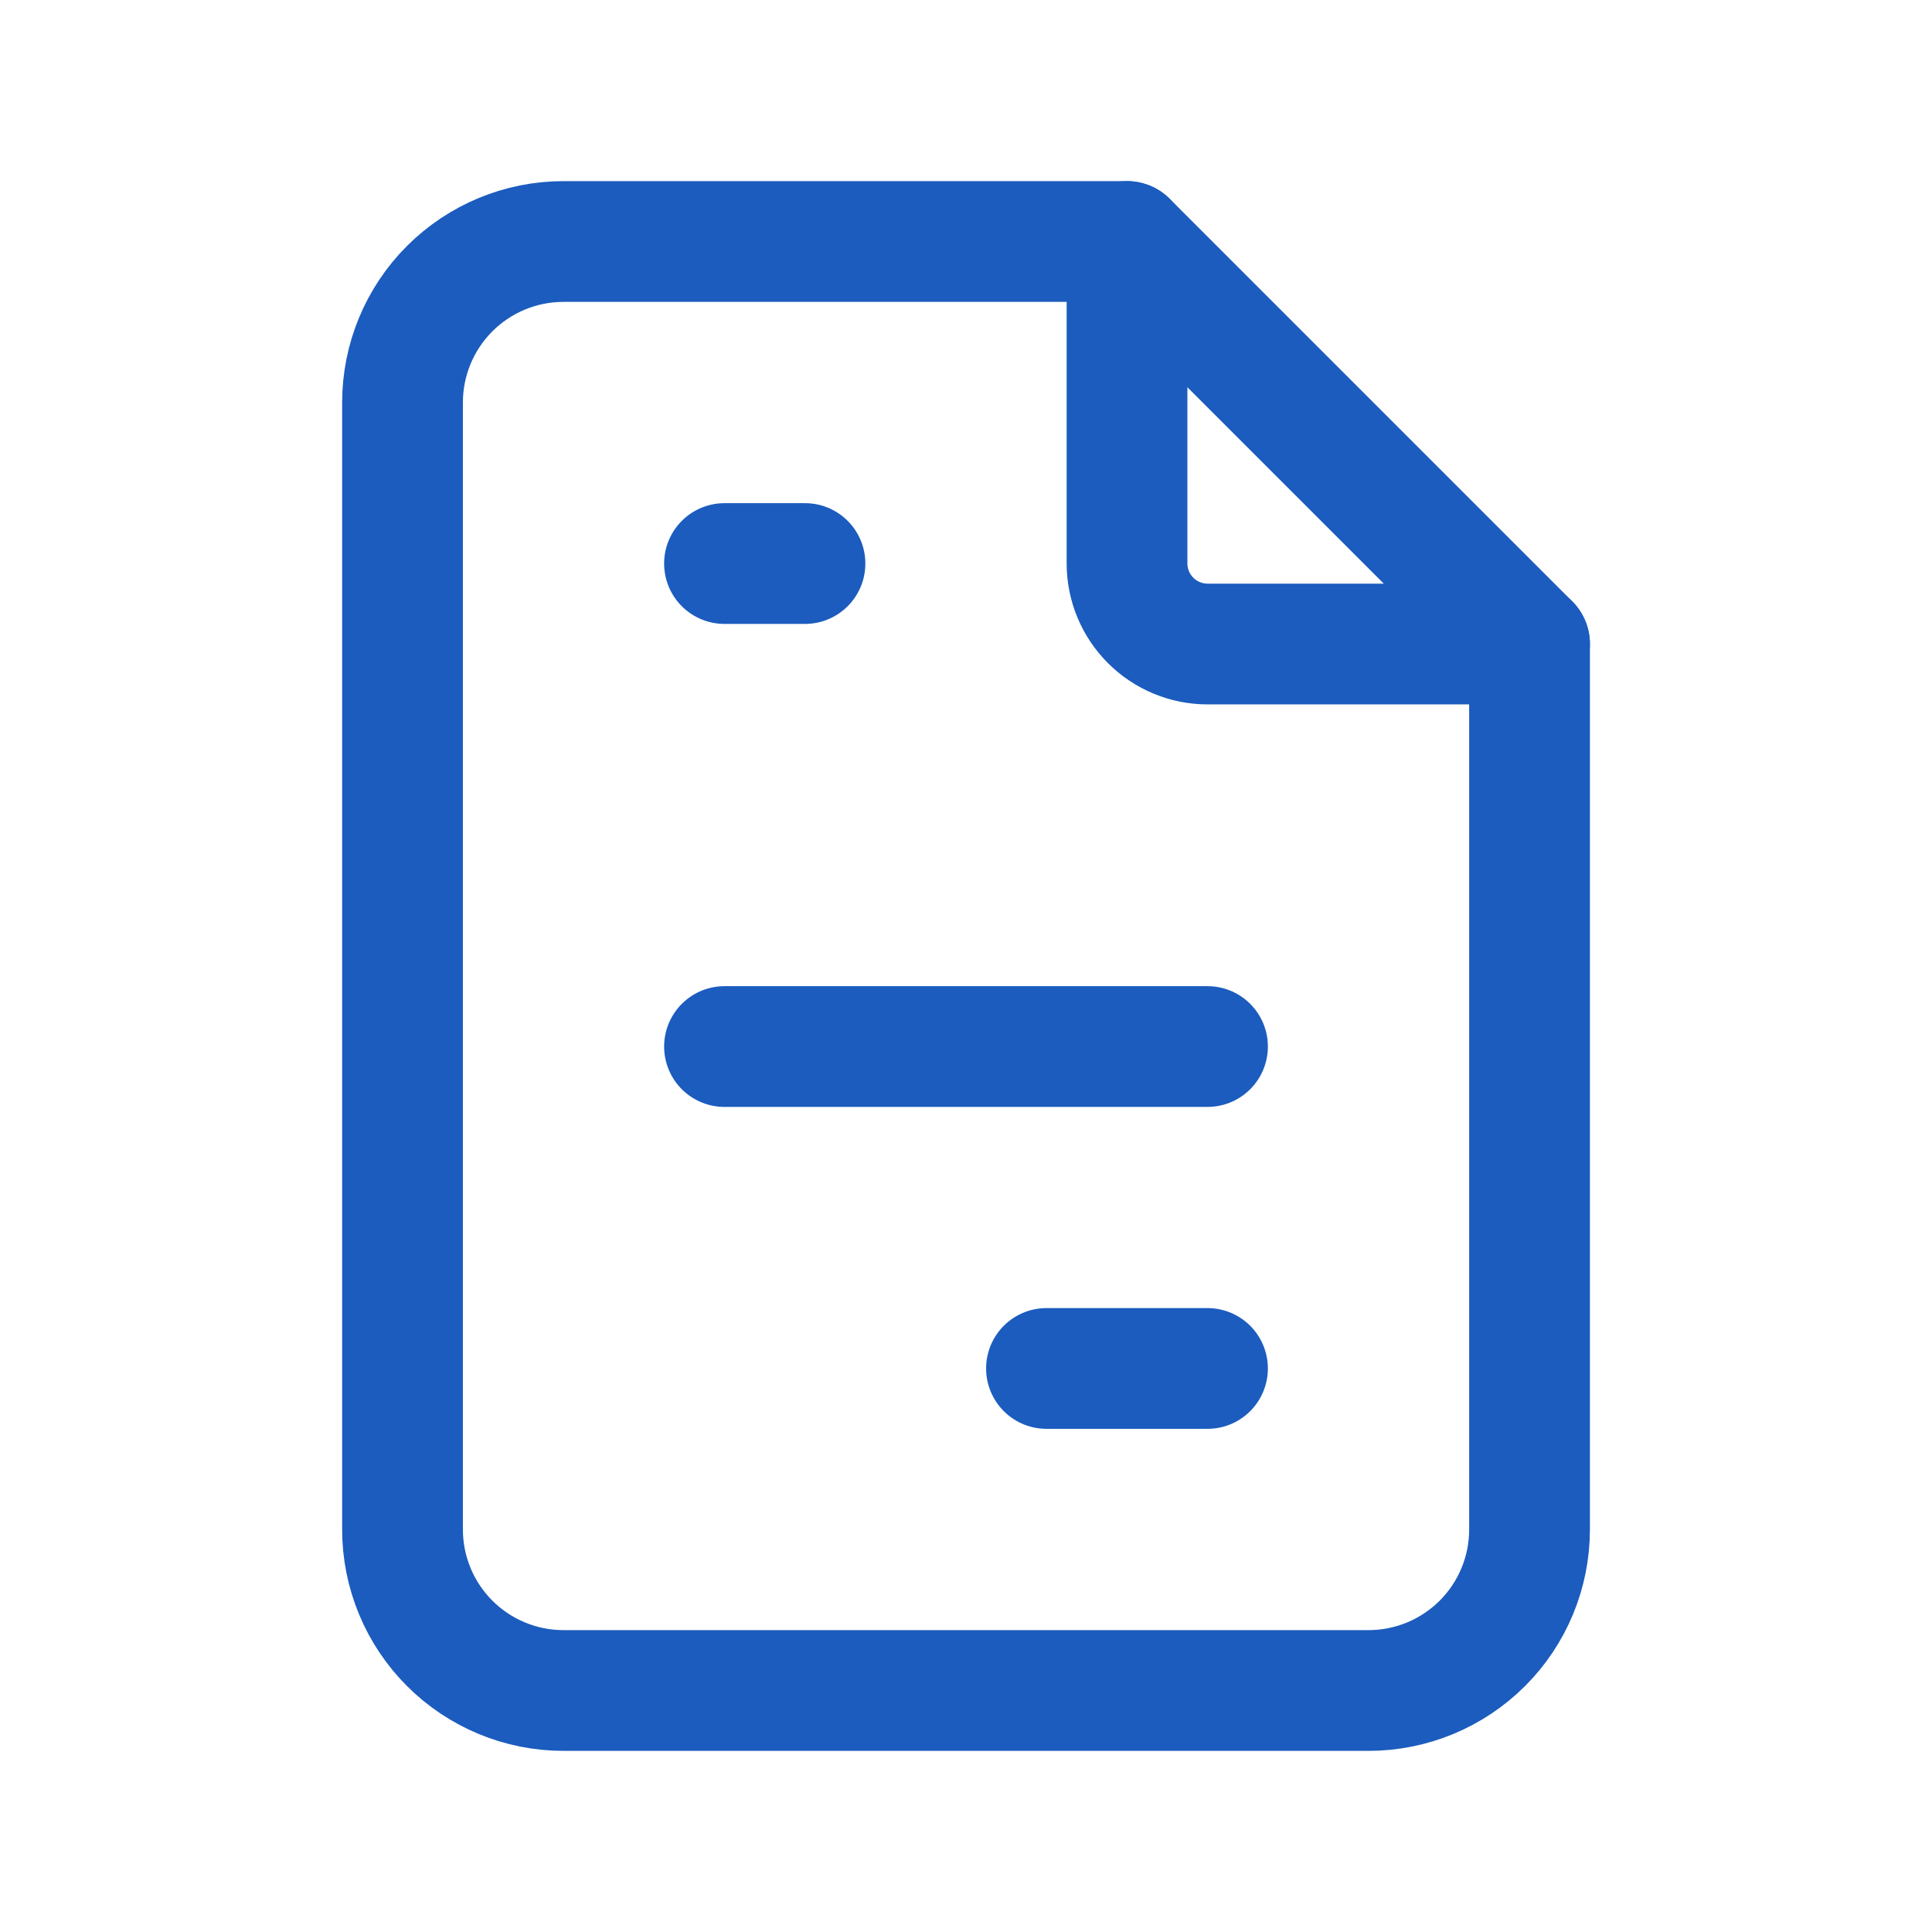
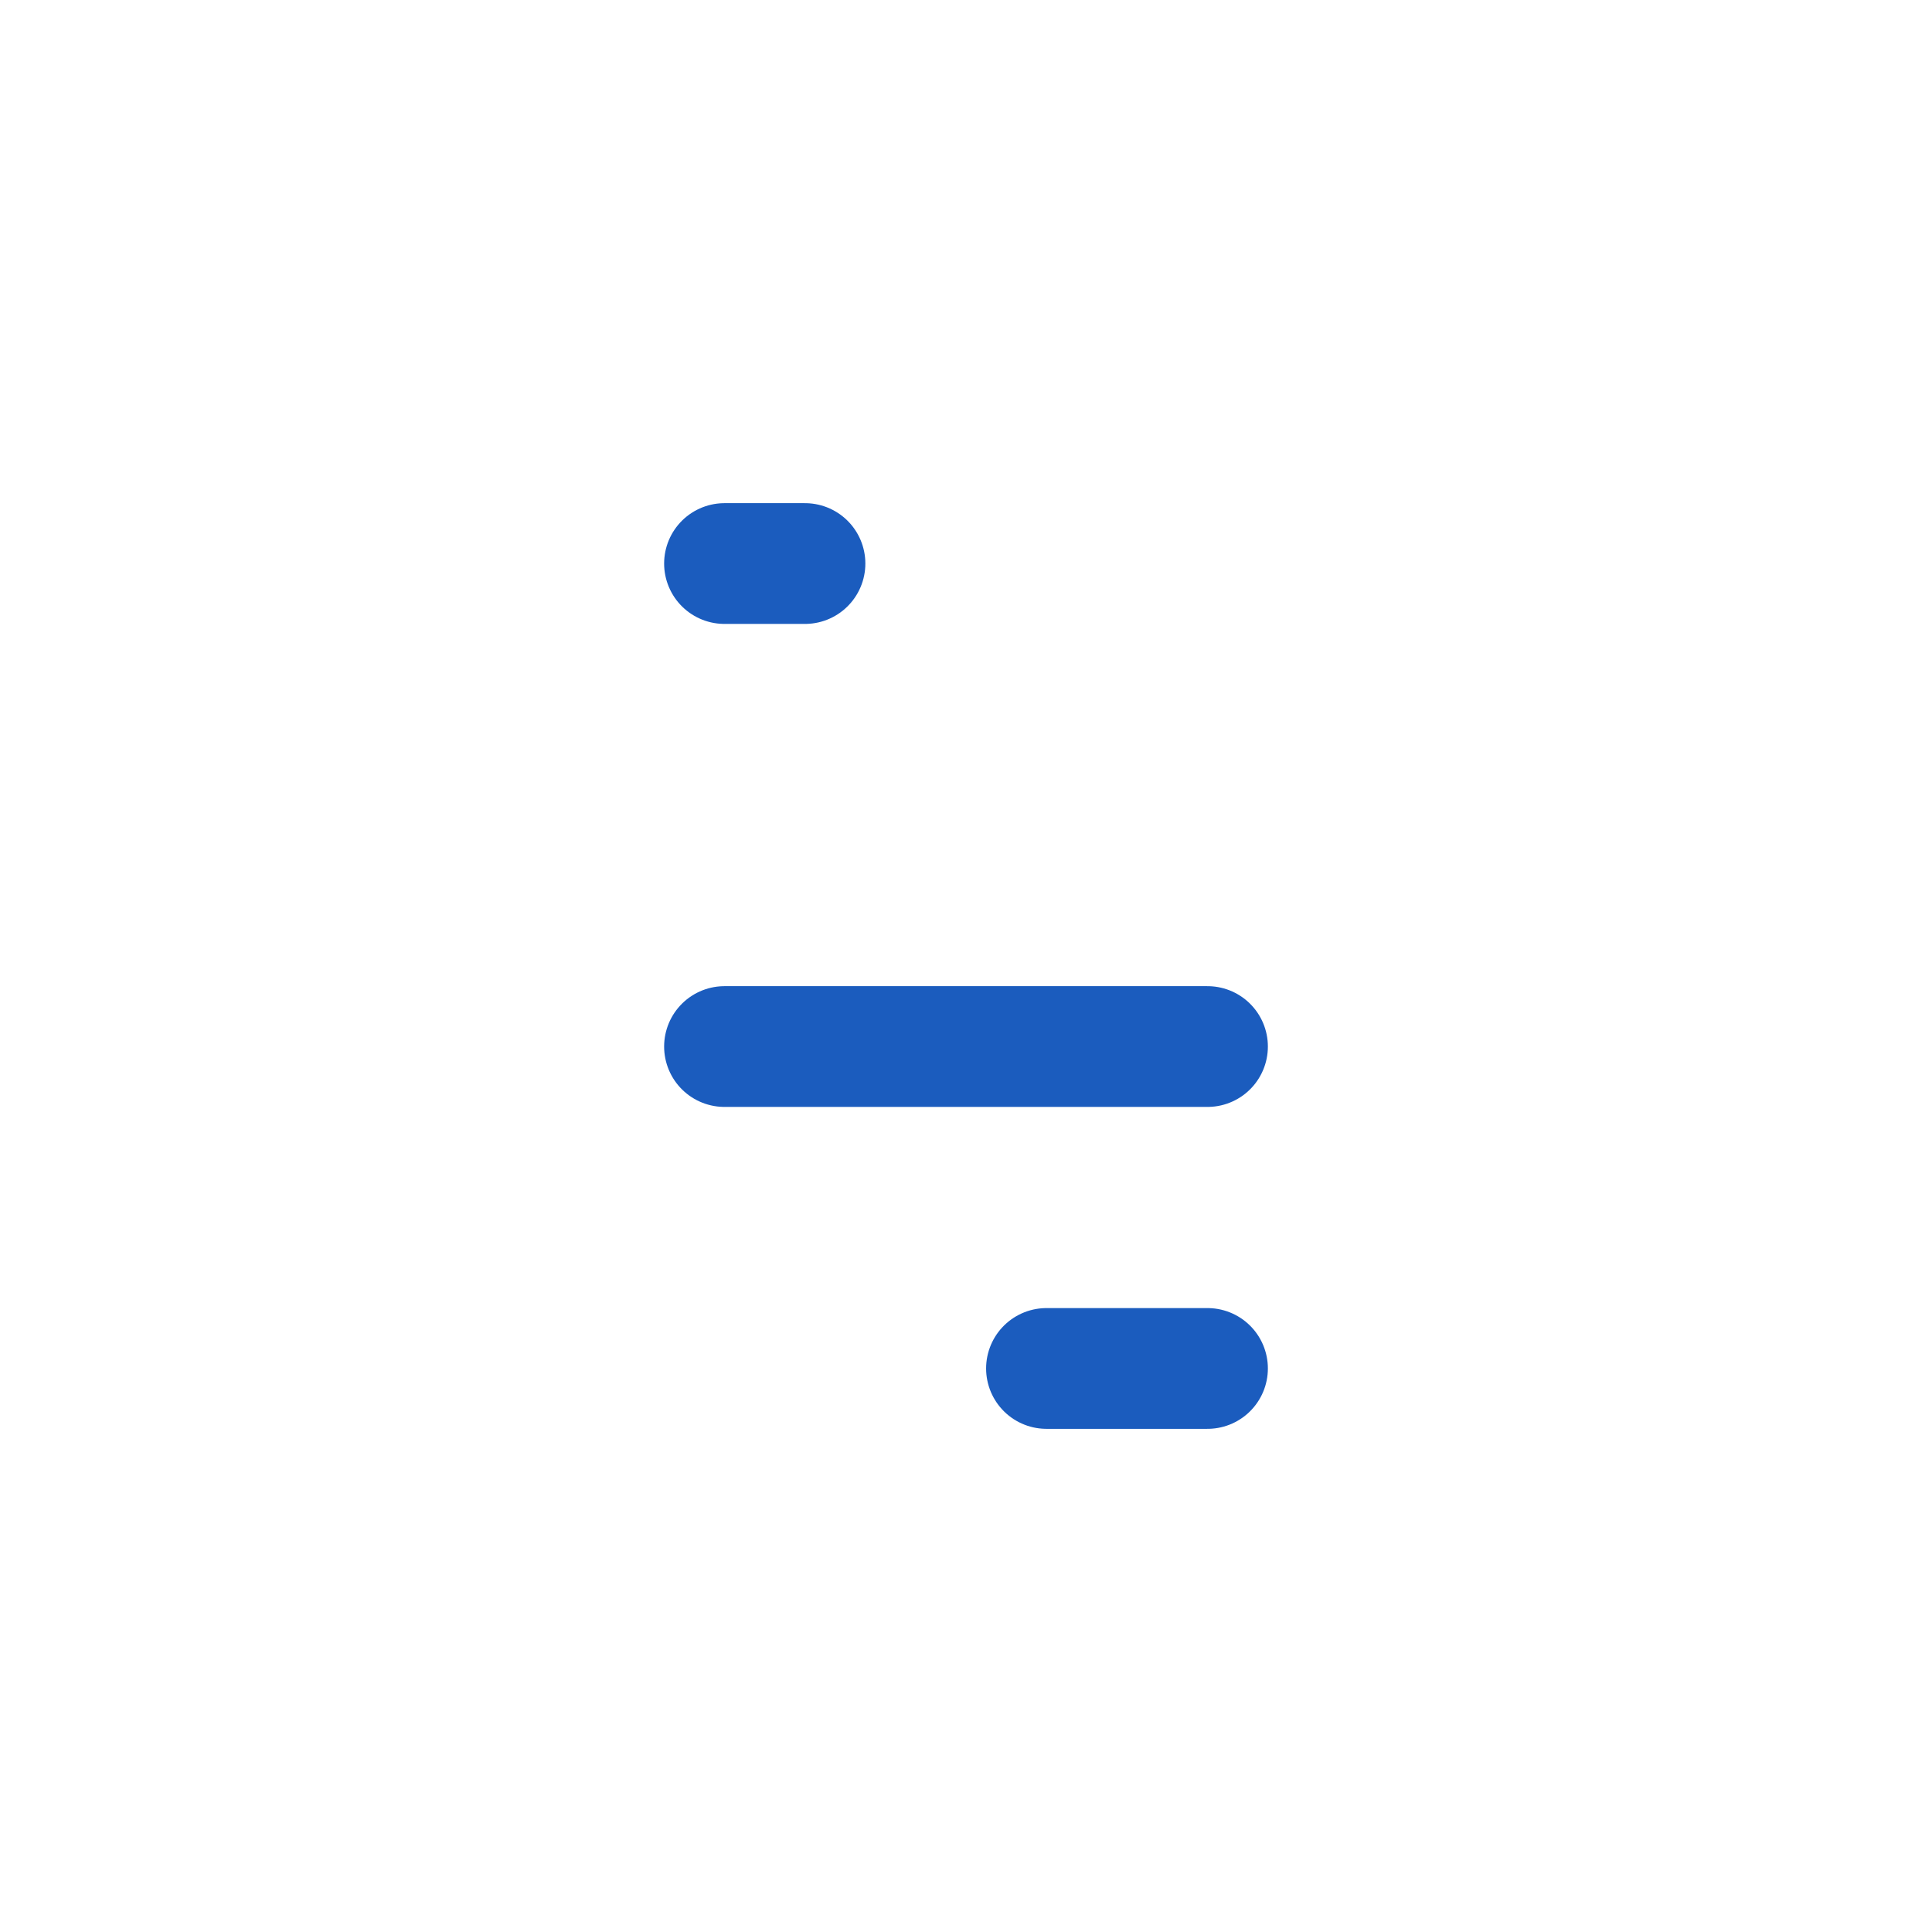
<svg xmlns="http://www.w3.org/2000/svg" width="32" height="32" viewBox="0 0 32 32" fill="none">
  <g clip-path="url(#clip0_359_3521)">
-     <path d="M18.667 4V9.333C18.667 9.687 18.808 10.026 19.058 10.276C19.308 10.526 19.647 10.667 20 10.667H25.334" stroke="#1B5CBE" stroke-width="2" stroke-linecap="round" stroke-linejoin="round" />
-     <path d="M22.667 28H9.334C8.626 28 7.948 27.719 7.448 27.219C6.948 26.719 6.667 26.041 6.667 25.333V6.667C6.667 5.959 6.948 5.281 7.448 4.781C7.948 4.281 8.626 4 9.334 4H18.667L25.334 10.667V25.333C25.334 26.041 25.053 26.719 24.553 27.219C24.052 27.719 23.374 28 22.667 28Z" stroke="#1B5CBE" stroke-width="2" stroke-linecap="round" stroke-linejoin="round" />
    <path d="M12 9.334H13.333" stroke="#1B5CBE" stroke-width="2" stroke-linecap="round" stroke-linejoin="round" />
    <path d="M12 17.334H20" stroke="#1B5CBE" stroke-width="2" stroke-linecap="round" stroke-linejoin="round" />
    <path d="M17.333 22.666H20" stroke="#1B5CBE" stroke-width="2" stroke-linecap="round" stroke-linejoin="round" />
  </g>
  <defs>
    <clipPath id="clip0_359_3521">
      <rect width="32" height="32" fill="white" />
    </clipPath>
  </defs>
</svg>